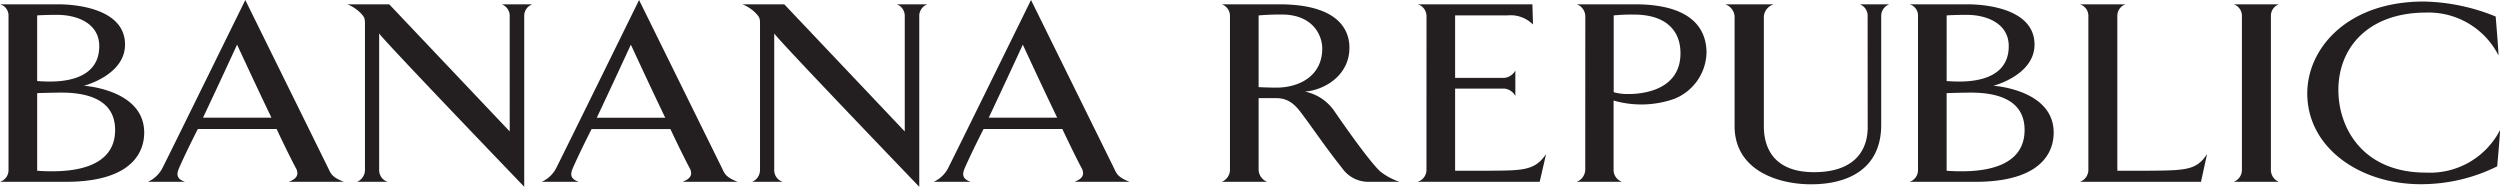
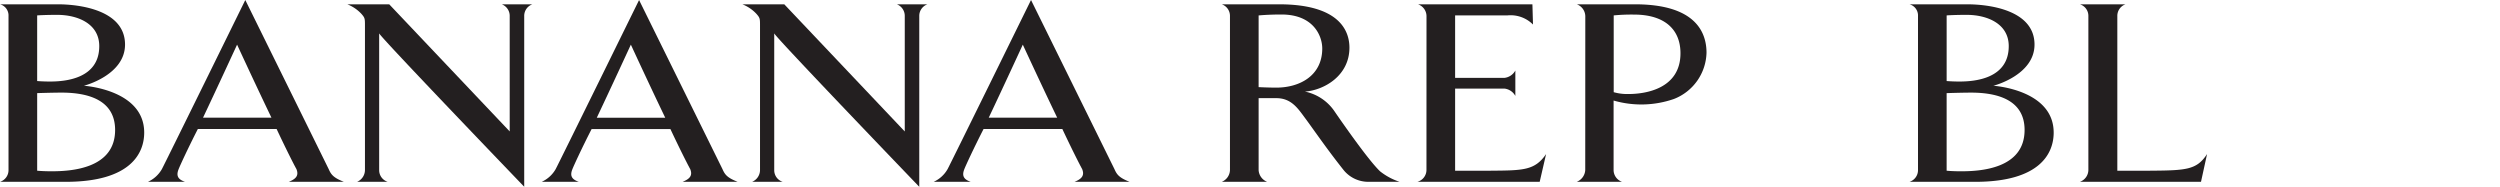
<svg xmlns="http://www.w3.org/2000/svg" viewBox="0 0 379.868 28.383" width="379.868" height="28.383">
  <defs>
    <style>.cls-1{fill:#231f20;}.cls-2{fill:none;}</style>
  </defs>
  <title>BR_Logo_black</title>
  <path class="cls-1" d="M21.004,12.189c0,4.987-5.226,5.381-7.493,5.381-1.11,0-1.942-.075-1.942-.075V7.522s1.063-.083,3.052-.083C17.674,7.439,21.004,8.745,21.004,12.189ZM27.833,25.327c0-6.558-9.164-7.115-9.164-7.115s6.251-1.59,6.251-6.26c0-5.311-7.061-6.117-10.207-6.117H5.922a1.75,1.75,0,0,1,1.294,1.763v23.408a1.856,1.856,0,0,1-1.294,1.802h9.994C25.82,32.808,27.833,28.425,27.833,25.327Zm-4.42-.397c0,5.916-6.756,6.277-9.669,6.277-1.342,0-2.174-.088-2.174-.088v-11.788s2.266-.078,3.701-.078C19.154,19.253,23.413,20.283,23.413,24.93Z" transform="translate(-5.922 -5.181)" />
  <path class="cls-1" d="M311.145,12.189c0,4.987-5.225,5.381-7.494,5.381-1.108,0-1.942-.075-1.942-.075V7.522s1.066-.083,3.057-.083C307.815,7.439,311.145,8.745,311.145,12.189Zm6.827,13.139c0-6.558-9.161-7.115-9.161-7.115s6.25-1.59,6.25-6.26c0-5.311-7.062-6.117-10.203-6.117h-8.796a1.75,1.75,0,0,1,1.295,1.763v23.408a1.856,1.856,0,0,1-1.295,1.802h9.994C315.962,32.808,317.973,28.425,317.973,25.327Zm-4.42-.397c0,5.916-6.756,6.277-9.667,6.277-1.343,0-2.177-.088-2.177-.088v-11.788s2.268-.078,3.701-.078C309.296,19.253,313.553,20.283,313.553,24.93Z" transform="translate(-5.922 -5.181)" />
  <path class="cls-1" d="M47.169,23.065H36.769c2.033-4.279,5.177-11.099,5.177-11.099S44.767,18.072,47.169,23.065Zm11.003,9.742c-1.618-.634-1.943-1.11-2.313-1.943-.739-1.511-12.665-25.677-12.665-25.677s-11.88,24.166-12.666,25.677a4.667,4.667,0,0,1-2.127,1.943H34.04c-1.201-.398-1.338-1.031-.968-1.943.184-.478,1.385-3.099,2.911-6.077h11.973c1.432,3.06,2.726,5.6,3.005,6.077.369.912.045,1.466-1.156,1.943Z" transform="translate(-5.922 -5.181)" />
  <path class="cls-1" d="M85.575,7.625V33.559s-22.04-22.918-22.04-23.314v20.773a1.85,1.85,0,0,0,1.302,1.79h-4.66a1.952,1.952,0,0,0,1.199-1.79V9.131c0-1.145,0-1.225-.554-1.861A5.821,5.821,0,0,0,58.692,5.835h6.371l18.307,19.317V7.625a1.878,1.878,0,0,0-1.206-1.79h4.66A1.856,1.856,0,0,0,85.575,7.625Z" transform="translate(-5.922 -5.181)" />
  <path class="cls-1" d="M107.002,23.068H96.602c2.034-4.28,5.178-11.102,5.178-11.102S104.6,18.077,107.002,23.068Zm11.003,9.739c-1.618-.636-1.942-1.106-2.311-1.942-.741-1.509-12.666-25.678-12.666-25.678s-11.881,24.169-12.666,25.678a4.659,4.659,0,0,1-2.127,1.942h5.64c-1.202-.398-1.341-1.028-.97-1.942.185-.476,1.386-3.097,2.912-6.076h11.972c1.433,3.058,2.728,5.6,3.006,6.076.371.914.046,1.465-1.156,1.942Z" transform="translate(-5.922 -5.181)" />
  <path class="cls-1" d="M145.602,7.631v25.933s-22.038-22.923-22.038-23.318v20.776a1.835,1.835,0,0,0,1.296,1.786h-4.659a1.944,1.944,0,0,0,1.203-1.786V9.136c0-1.148,0-1.226-.554-1.861a5.816,5.816,0,0,0-2.127-1.439h6.369l18.306,19.32V7.631a1.88,1.88,0,0,0-1.206-1.796h4.66A1.86,1.86,0,0,0,145.602,7.631Z" transform="translate(-5.922 -5.181)" />
  <path class="cls-1" d="M166.559,23.063h-10.402c2.036-4.28,5.178-11.099,5.178-11.099S164.154,18.067,166.559,23.063Zm11.001,9.745c-1.618-.637-1.942-1.115-2.31-1.949-.741-1.509-12.668-25.678-12.668-25.678s-11.88,24.169-12.665,25.678a4.627,4.627,0,0,1-2.127,1.949h5.64c-1.201-.395-1.338-1.036-.971-1.949.186-.477,1.388-3.096,2.913-6.075h11.972c1.433,3.058,2.728,5.598,3.004,6.075.37.913.048,1.476-1.157,1.949Z" transform="translate(-5.922 -5.181)" />
  <path class="cls-1" d="M206.835,12.546c0,4.165-3.467,5.949-6.984,5.949-1.207,0-2.685-.076-2.685-.076V7.527s1.389-.143,3.468-.143C205.537,7.384,206.835,10.679,206.835,12.546Zm11.755,20.262a9.532,9.532,0,0,1-2.959-1.586c-1.988-1.868-6.941-9.136-6.941-9.136a7.173,7.173,0,0,0-4.491-2.99c2.872-.199,6.766-2.385,6.766-6.67,0-2.501-1.45-6.591-10.709-6.591H191.562a1.854,1.854,0,0,1,1.25,1.751v23.436a1.988,1.988,0,0,1-1.25,1.786h6.901a2.036,2.036,0,0,1-1.297-1.786V20.095h2.685c2.403,0,3.376,1.71,4.578,3.302,1.617,2.225,3.287,4.647,5.651,7.625a4.828,4.828,0,0,0,3.795,1.786Z" transform="translate(-5.922 -5.181)" />
  <path class="cls-1" d="M239.874,32.808H221.281a1.87,1.87,0,0,0,1.388-1.802l.006-23.37a1.907,1.907,0,0,0-1.297-1.801h17.39l.089,3.074a4.806,4.806,0,0,0-3.883-1.388h-7.951v9.488h7.535a2.16,2.16,0,0,0,1.617-1.113v3.862a2.162,2.162,0,0,0-1.617-1.112h-7.535v12.473h5.372c4.992-.039,6.739-.033,8.451-2.525Z" transform="translate(-5.922 -5.181)" />
  <path class="cls-1" d="M261.265,13.274c0,5.438-5.394,6.193-7.885,6.193a7.537,7.537,0,0,1-2.26-.279V7.522a27.447,27.447,0,0,1,3.092-.125C258.865,7.397,261.265,9.66,261.265,13.274Zm3.957-.078c0-3.099-1.654-7.361-10.883-7.361h-8.828a1.966,1.966,0,0,1,1.293,1.797l-.009,23.386a2.039,2.039,0,0,1-1.296,1.79h6.892a1.901,1.901,0,0,1-1.288-1.79V20.457a15.107,15.107,0,0,0,9.173-.24A7.752,7.752,0,0,0,265.222,13.196Z" transform="translate(-5.922 -5.181)" />
-   <path class="cls-1" d="M291.766,7.632V24.249c-.045,6.507-4.889,8.935-10.669,8.935-5.084,0-11.61-2.157-11.61-8.857V7.631a2.09,2.09,0,0,0-1.433-1.796H275.46a2.12,2.12,0,0,0-1.525,1.796v16.772c0,2.737,1.106,6.94,7.625,6.94,6.195,0,8.197-3.365,8.153-6.936l-.012-16.777A1.823,1.823,0,0,0,288.499,5.835h4.512A1.864,1.864,0,0,0,291.766,7.632Z" transform="translate(-5.922 -5.181)" />
  <path class="cls-1" d="M340.357,32.808h-18.406a1.926,1.926,0,0,0,1.294-1.805V7.621a1.832,1.832,0,0,0-1.294-1.786h6.942a1.85,1.85,0,0,0-1.249,1.786v23.498h4.945c5.547-.041,7.118-.116,8.691-2.532Z" transform="translate(-5.922 -5.181)" />
-   <path class="cls-1" d="M345.329,32.808a1.935,1.935,0,0,0,1.246-1.792V7.619a1.844,1.844,0,0,0-1.246-1.784h6.849a1.866,1.866,0,0,0-1.199,1.784v23.396a1.962,1.962,0,0,0,1.199,1.792Z" transform="translate(-5.922 -5.181)" />
-   <path class="cls-1" d="M385.364,30.457a25.939,25.939,0,0,1-11.649,2.712c-9.154,0-17.21-5.495-17.21-13.799,0-6.754,5.979-13.957,17.72-13.957a30.376,30.376,0,0,1,10.907,2.276s.508,6.039.415,5.88a11.913,11.913,0,0,0-10.956-6.478c-8.825,0-13.358,5.325-13.358,11.764,0,5.721,3.652,12.553,13.312,12.553a11.966,11.966,0,0,0,11.233-6.434C385.871,24.854,385.364,30.457,385.364,30.457Z" transform="translate(-5.922 -5.181)" />
-   <rect class="cls-2" x="0.01" y="0.654" width="379.644" height="26.973" />
</svg>